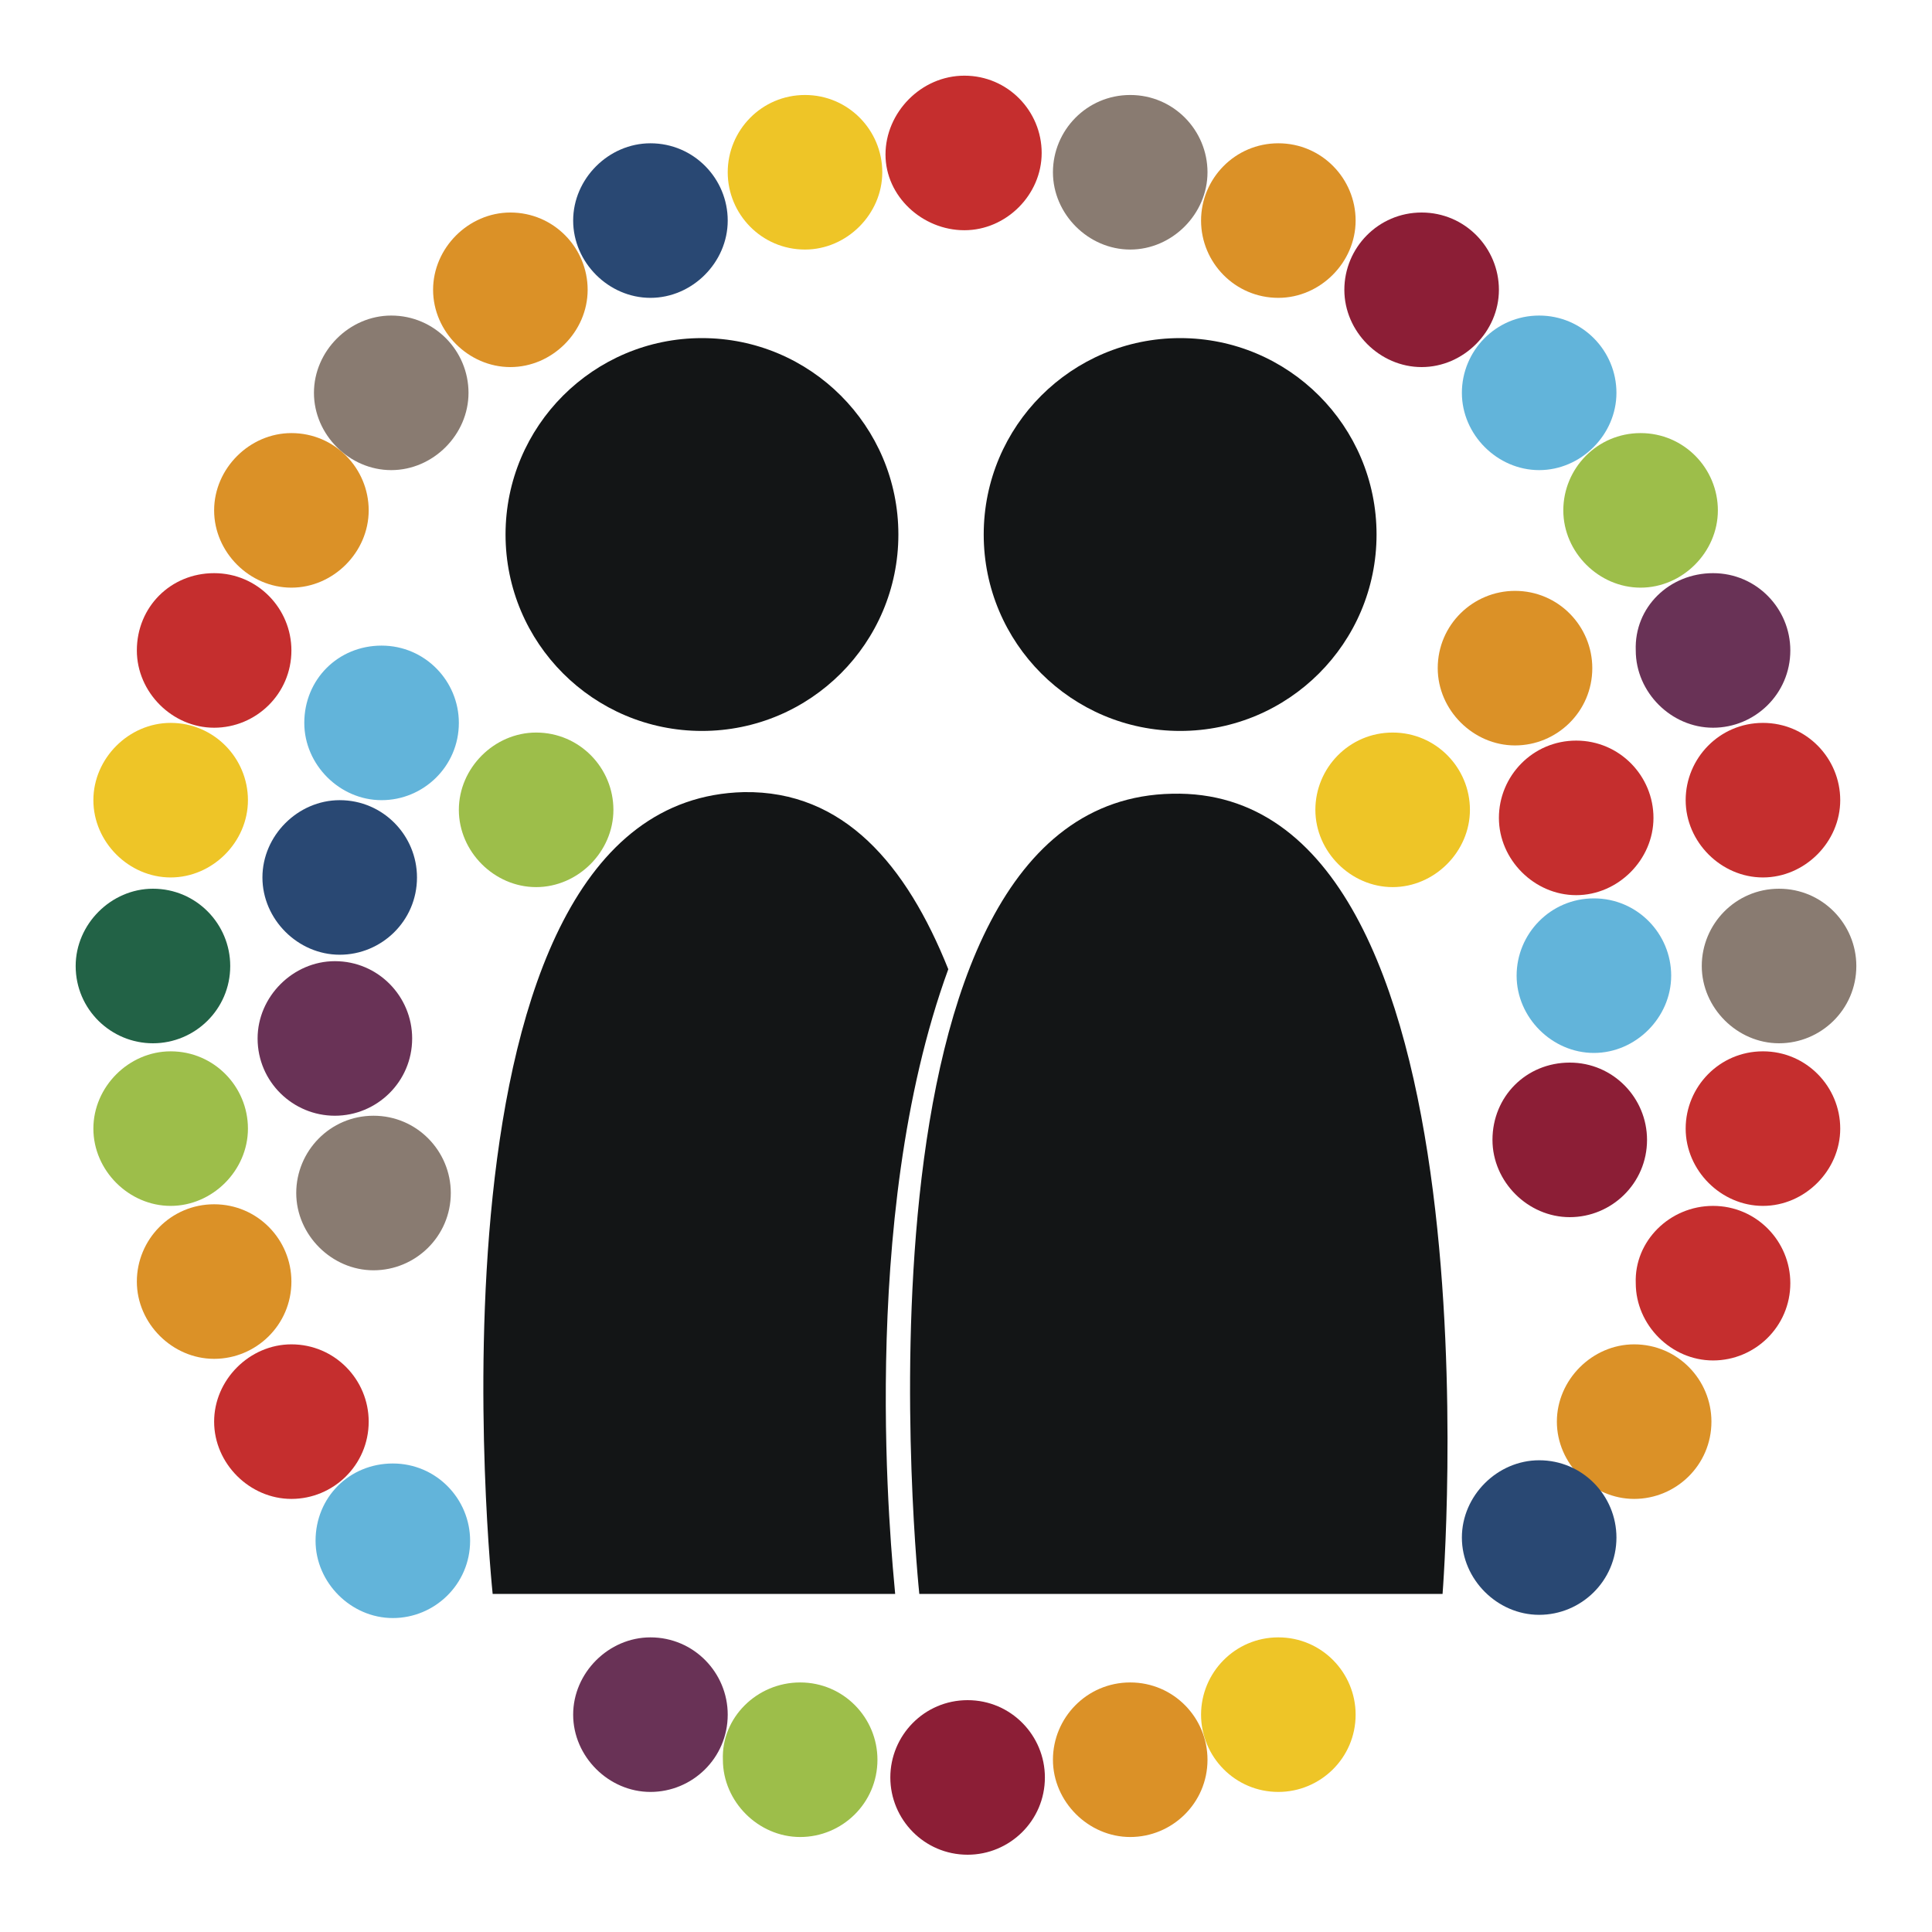
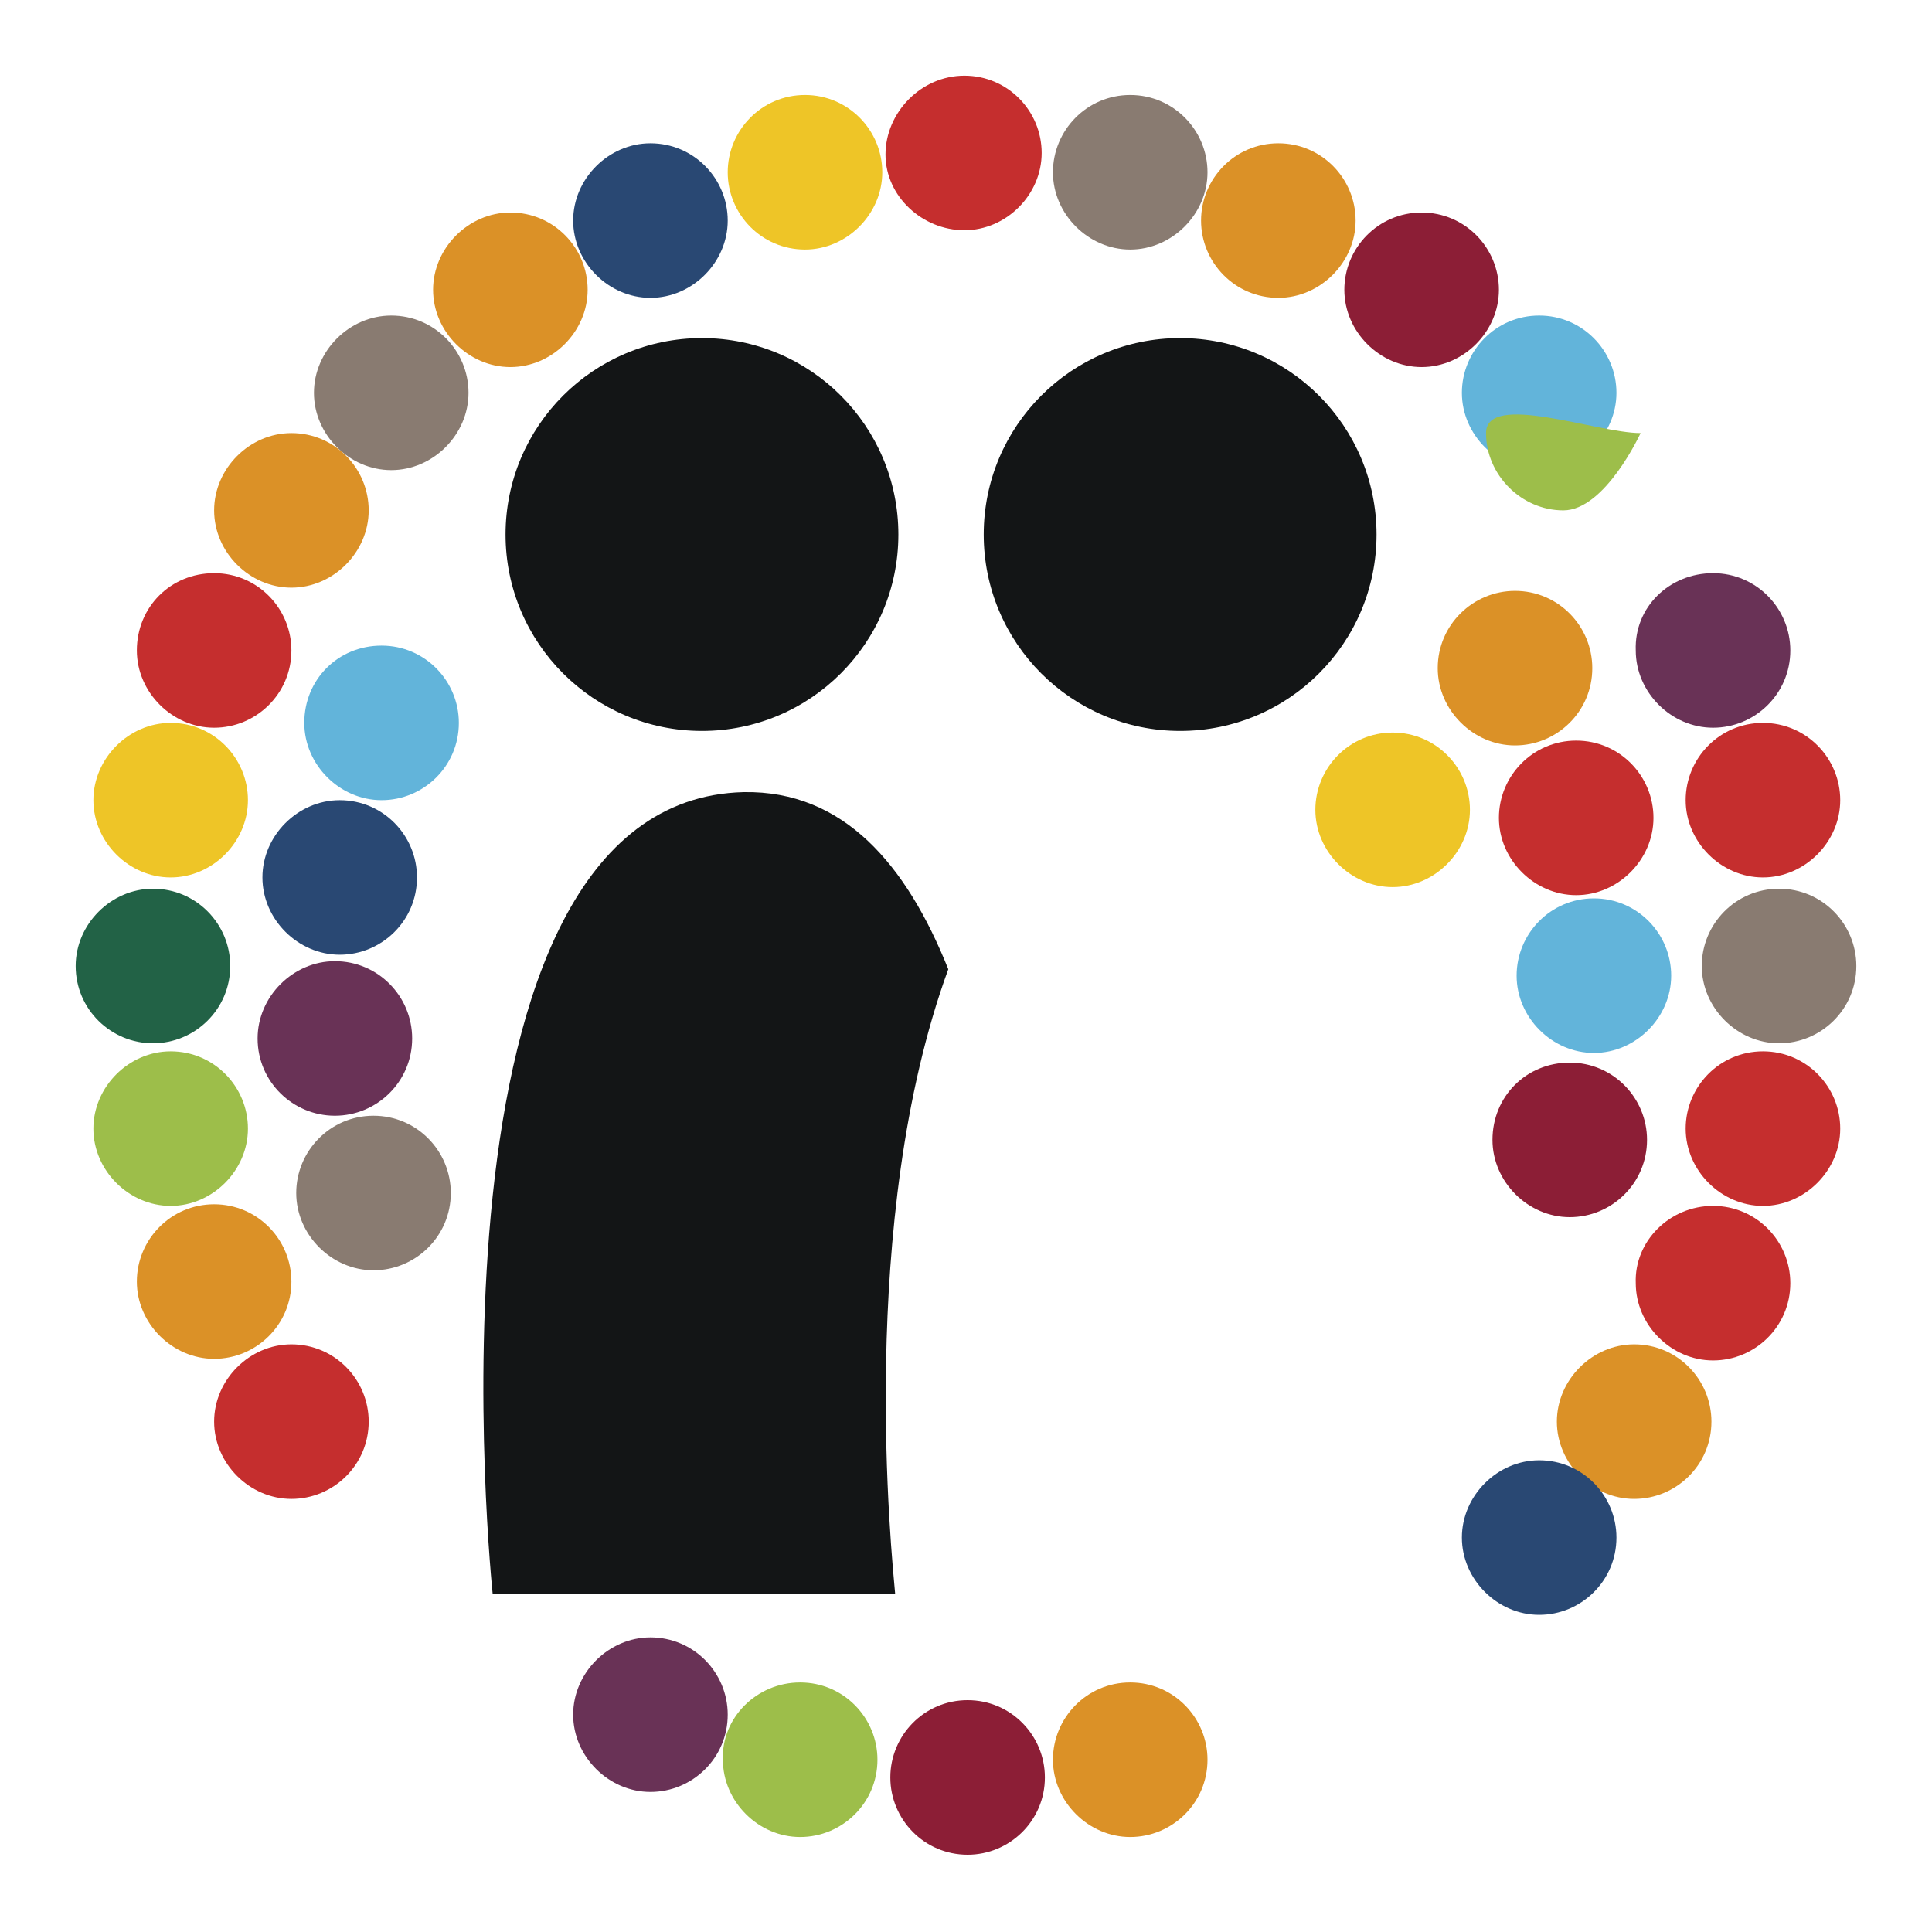
<svg xmlns="http://www.w3.org/2000/svg" version="1.1" id="Ebene_1" x="0px" y="0px" viewBox="0 0 120 120" style="enable-background:new 0 0 120 120;" xml:space="preserve">
  <style type="text/css">
	.st0{fill:#EEC527;}
	.st1{fill:#C52E2E;}
	.st2{fill:#DB9127;}
	.st3{fill:#897B71;}
	.st4{fill:#62B4DA;}
	.st5{fill:#294873;}
	.st6{fill:#8C1E36;}
	.st7{fill:#9DBE4A;}
	.st8{fill:#693256;}
	.st9{fill:#226246;}
	.st10{fill:#131516;}
</style>
  <g>
    <g>
      <path class="st0" d="M86.5,45.5c2.7,0,4.8,2.2,4.8,4.8s-2.2,4.8-4.8,4.8s-4.8-2.2-4.8-4.8S83.8,45.5,86.5,45.5z" />
      <path class="st1" d="M97.9,46c2.7,0,4.8,2.2,4.8,4.8s-2.2,4.8-4.8,4.8s-4.8-2.2-4.8-4.8S95.2,46,97.9,46z" />
      <path class="st2" d="M94.1,36.7c2.7,0,4.8,2.2,4.8,4.8c0,2.7-2.2,4.8-4.8,4.8s-4.8-2.2-4.8-4.8C89.3,38.8,91.5,36.7,94.1,36.7z" />
      <path class="st2" d="M31.7,13.2c2.7,0,4.8,2.2,4.8,4.8s-2.2,4.8-4.8,4.8s-4.8-2.2-4.8-4.8S29.1,13.2,31.7,13.2z" />
      <path class="st3" d="M24.3,19.6c2.7,0,4.8,2.2,4.8,4.8s-2.2,4.8-4.8,4.8s-4.8-2.2-4.8-4.8S21.7,19.6,24.3,19.6z" />
      <path class="st2" d="M18.1,26.9c2.7,0,4.8,2.2,4.8,4.8s-2.2,4.8-4.8,4.8s-4.8-2.2-4.8-4.8S15.5,26.9,18.1,26.9z" />
      <path class="st1" d="M13.3,35.6c2.7,0,4.8,2.2,4.8,4.8c0,2.7-2.2,4.8-4.8,4.8s-4.8-2.2-4.8-4.8C8.5,37.7,10.6,35.6,13.3,35.6z" />
      <path class="st4" d="M23.7,40.1c2.7,0,4.8,2.2,4.8,4.8c0,2.7-2.2,4.8-4.8,4.8s-4.8-2.2-4.8-4.8C18.9,42.2,21,40.1,23.7,40.1z" />
      <path class="st5" d="M40.4,8.9c2.7,0,4.8,2.2,4.8,4.8s-2.2,4.8-4.8,4.8s-4.8-2.2-4.8-4.8S37.8,8.9,40.4,8.9z" />
      <path class="st0" d="M50,5.9c2.7,0,4.8,2.2,4.8,4.8s-2.2,4.8-4.8,4.8c-2.7,0-4.8-2.2-4.8-4.8S47.3,5.9,50,5.9z" />
      <path class="st1" d="M59.9,4.7c2.7,0,4.8,2.2,4.8,4.8s-2.2,4.8-4.8,4.8S55,12.2,55,9.6S57.2,4.7,59.9,4.7z" />
      <path class="st3" d="M70.2,5.9c2.7,0,4.8,2.2,4.8,4.8s-2.2,4.8-4.8,4.8s-4.8-2.2-4.8-4.8S67.5,5.9,70.2,5.9z" />
      <path class="st2" d="M79.4,8.9c2.7,0,4.8,2.2,4.8,4.8s-2.2,4.8-4.8,4.8c-2.7,0-4.8-2.2-4.8-4.8S76.7,8.9,79.4,8.9z" />
      <path class="st6" d="M88.3,13.2c2.7,0,4.8,2.2,4.8,4.8s-2.2,4.8-4.8,4.8s-4.8-2.2-4.8-4.8S85.6,13.2,88.3,13.2z" />
      <path class="st4" d="M95.6,19.6c2.7,0,4.8,2.2,4.8,4.8s-2.2,4.8-4.8,4.8s-4.8-2.2-4.8-4.8S92.9,19.6,95.6,19.6z" />
-       <path class="st7" d="M101.9,26.9c2.7,0,4.8,2.2,4.8,4.8s-2.2,4.8-4.8,4.8s-4.8-2.2-4.8-4.8S99.2,26.9,101.9,26.9z" />
+       <path class="st7" d="M101.9,26.9s-2.2,4.8-4.8,4.8s-4.8-2.2-4.8-4.8S99.2,26.9,101.9,26.9z" />
      <path class="st8" d="M106.4,35.6c2.7,0,4.8,2.2,4.8,4.8c0,2.7-2.2,4.8-4.8,4.8s-4.8-2.2-4.8-4.8C101.5,37.7,103.7,35.6,106.4,35.6    z" />
      <path class="st1" d="M109.5,44.9c2.7,0,4.8,2.2,4.8,4.8s-2.2,4.8-4.8,4.8s-4.8-2.2-4.8-4.8S106.8,44.9,109.5,44.9z" />
      <path class="st3" d="M110.5,55.2c2.7,0,4.8,2.2,4.8,4.8c0,2.7-2.2,4.8-4.8,4.8s-4.8-2.2-4.8-4.8C105.7,57.4,107.8,55.2,110.5,55.2    z" />
      <path class="st4" d="M99,55.8c2.7,0,4.8,2.2,4.8,4.8s-2.2,4.8-4.8,4.8s-4.8-2.2-4.8-4.8S96.3,55.8,99,55.8z" />
      <path class="st9" d="M9.5,55.2c2.7,0,4.8,2.2,4.8,4.8c0,2.7-2.2,4.8-4.8,4.8S4.7,62.7,4.7,60C4.7,57.4,6.9,55.2,9.5,55.2z" />
      <path class="st0" d="M10.6,44.9c2.7,0,4.8,2.2,4.8,4.8s-2.2,4.8-4.8,4.8s-4.8-2.2-4.8-4.8S8,44.9,10.6,44.9z" />
      <path class="st5" d="M21.1,49.7c2.7,0,4.8,2.2,4.8,4.8c0,2.7-2.2,4.8-4.8,4.8s-4.8-2.2-4.8-4.8C16.3,51.9,18.5,49.7,21.1,49.7z" />
      <path class="st8" d="M20.8,59.7c2.7,0,4.8,2.2,4.8,4.8c0,2.7-2.2,4.8-4.8,4.8S16,67.2,16,64.5C16,61.9,18.2,59.7,20.8,59.7z" />
      <path class="st7" d="M10.6,65.3c2.7,0,4.8,2.2,4.8,4.8s-2.2,4.8-4.8,4.8s-4.8-2.2-4.8-4.8S8,65.3,10.6,65.3z" />
      <path class="st2" d="M13.3,74.8c2.7,0,4.8,2.2,4.8,4.8c0,2.7-2.2,4.8-4.8,4.8s-4.8-2.2-4.8-4.8C8.5,77,10.6,74.8,13.3,74.8z" />
      <path class="st1" d="M18.1,83.5c2.7,0,4.8,2.2,4.8,4.8c0,2.7-2.2,4.8-4.8,4.8s-4.8-2.2-4.8-4.8C13.3,85.7,15.5,83.5,18.1,83.5z" />
      <path class="st3" d="M23.2,69.3c2.7,0,4.8,2.2,4.8,4.8c0,2.7-2.2,4.8-4.8,4.8s-4.8-2.2-4.8-4.8C18.4,71.5,20.5,69.3,23.2,69.3z" />
-       <path class="st4" d="M24.4,90.9c2.7,0,4.8,2.2,4.8,4.8c0,2.7-2.2,4.8-4.8,4.8s-4.8-2.2-4.8-4.8C19.6,93,21.7,90.9,24.4,90.9z" />
      <path class="st8" d="M40.4,101.7c2.7,0,4.8,2.2,4.8,4.8c0,2.7-2.2,4.8-4.8,4.8s-4.8-2.2-4.8-4.8C35.6,103.9,37.8,101.7,40.4,101.7    z" />
      <path class="st7" d="M49.7,104.5c2.7,0,4.8,2.2,4.8,4.8c0,2.7-2.2,4.8-4.8,4.8s-4.8-2.2-4.8-4.8C44.8,106.7,47,104.5,49.7,104.5z" />
      <path class="st6" d="M60.1,105.6c2.7,0,4.8,2.2,4.8,4.8c0,2.7-2.2,4.8-4.8,4.8c-2.7,0-4.8-2.2-4.8-4.8    C55.3,107.8,57.4,105.6,60.1,105.6z" />
      <path class="st2" d="M70.2,104.5c2.7,0,4.8,2.2,4.8,4.8c0,2.7-2.2,4.8-4.8,4.8s-4.8-2.2-4.8-4.8C65.4,106.7,67.5,104.5,70.2,104.5    z" />
-       <path class="st0" d="M79.4,101.7c2.7,0,4.8,2.2,4.8,4.8c0,2.7-2.2,4.8-4.8,4.8c-2.7,0-4.8-2.2-4.8-4.8    C74.6,103.9,76.7,101.7,79.4,101.7z" />
      <path class="st6" d="M97.5,66c2.7,0,4.8,2.2,4.8,4.8c0,2.7-2.2,4.8-4.8,4.8s-4.8-2.2-4.8-4.8C92.7,68.1,94.8,66,97.5,66z" />
      <path class="st1" d="M109.5,65.3c2.7,0,4.8,2.2,4.8,4.8s-2.2,4.8-4.8,4.8s-4.8-2.2-4.8-4.8S106.8,65.3,109.5,65.3z" />
      <path class="st1" d="M106.4,74.9c2.7,0,4.8,2.2,4.8,4.8c0,2.7-2.2,4.8-4.8,4.8s-4.8-2.2-4.8-4.8C101.5,77.1,103.7,74.9,106.4,74.9    z" />
      <path class="st2" d="M101.5,83.5c2.7,0,4.8,2.2,4.8,4.8c0,2.7-2.2,4.8-4.8,4.8s-4.8-2.2-4.8-4.8C96.7,85.7,98.9,83.5,101.5,83.5z" />
      <path class="st5" d="M95.6,90.7c2.7,0,4.8,2.2,4.8,4.8c0,2.7-2.2,4.8-4.8,4.8s-4.8-2.2-4.8-4.8C90.8,92.9,93,90.7,95.6,90.7z" />
-       <path class="st7" d="M33.3,45.5c2.7,0,4.8,2.2,4.8,4.8s-2.2,4.8-4.8,4.8s-4.8-2.2-4.8-4.8S30.7,45.5,33.3,45.5z" />
    </g>
    <g>
      <circle class="st10" cx="43.6" cy="33.2" r="12.2" />
      <circle class="st10" cx="73.3" cy="33.2" r="12.2" />
-       <path class="st10" d="M89.6,99H57.1c0,0-5.2-49.3,15.7-49.7C93.6,48.8,89.6,99,89.6,99z" />
      <path class="st10" d="M58.9,60.2c-2.6-6.5-6.5-11.1-12.7-11C25.4,49.7,30.6,99,30.6,99h25C55.4,96.7,53.2,75.8,58.9,60.2z" />
    </g>
  </g>
</svg>